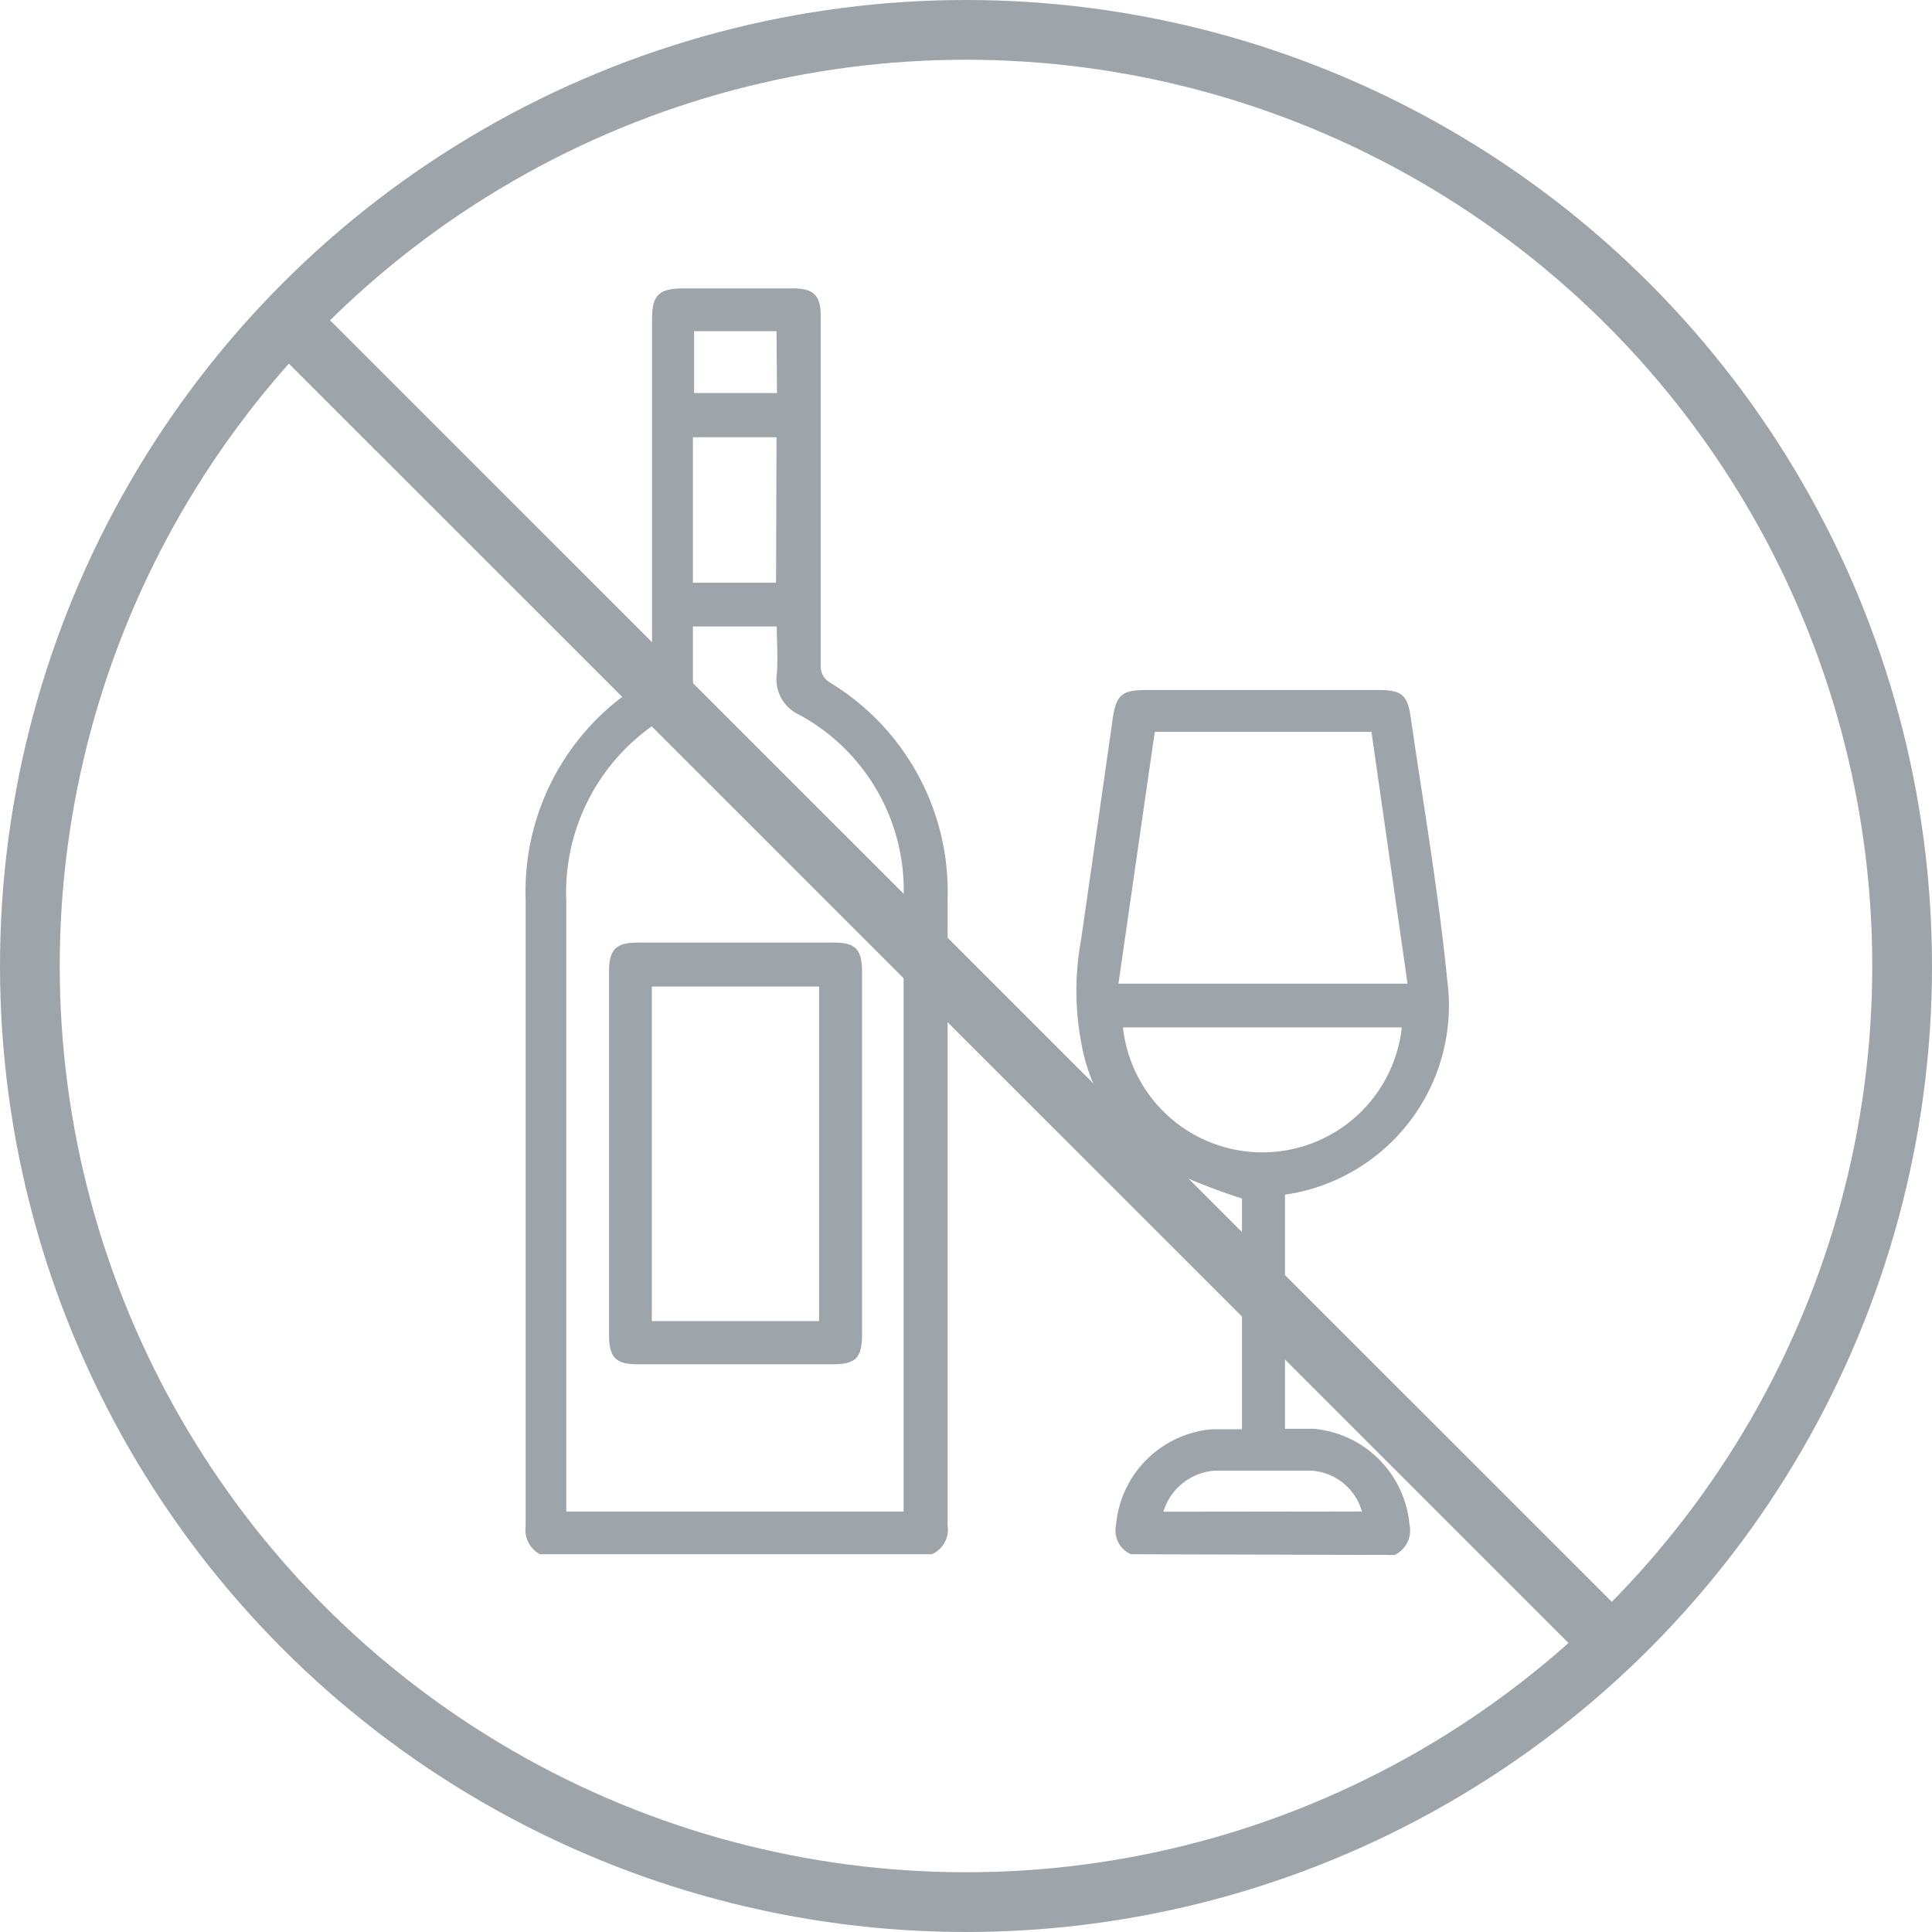
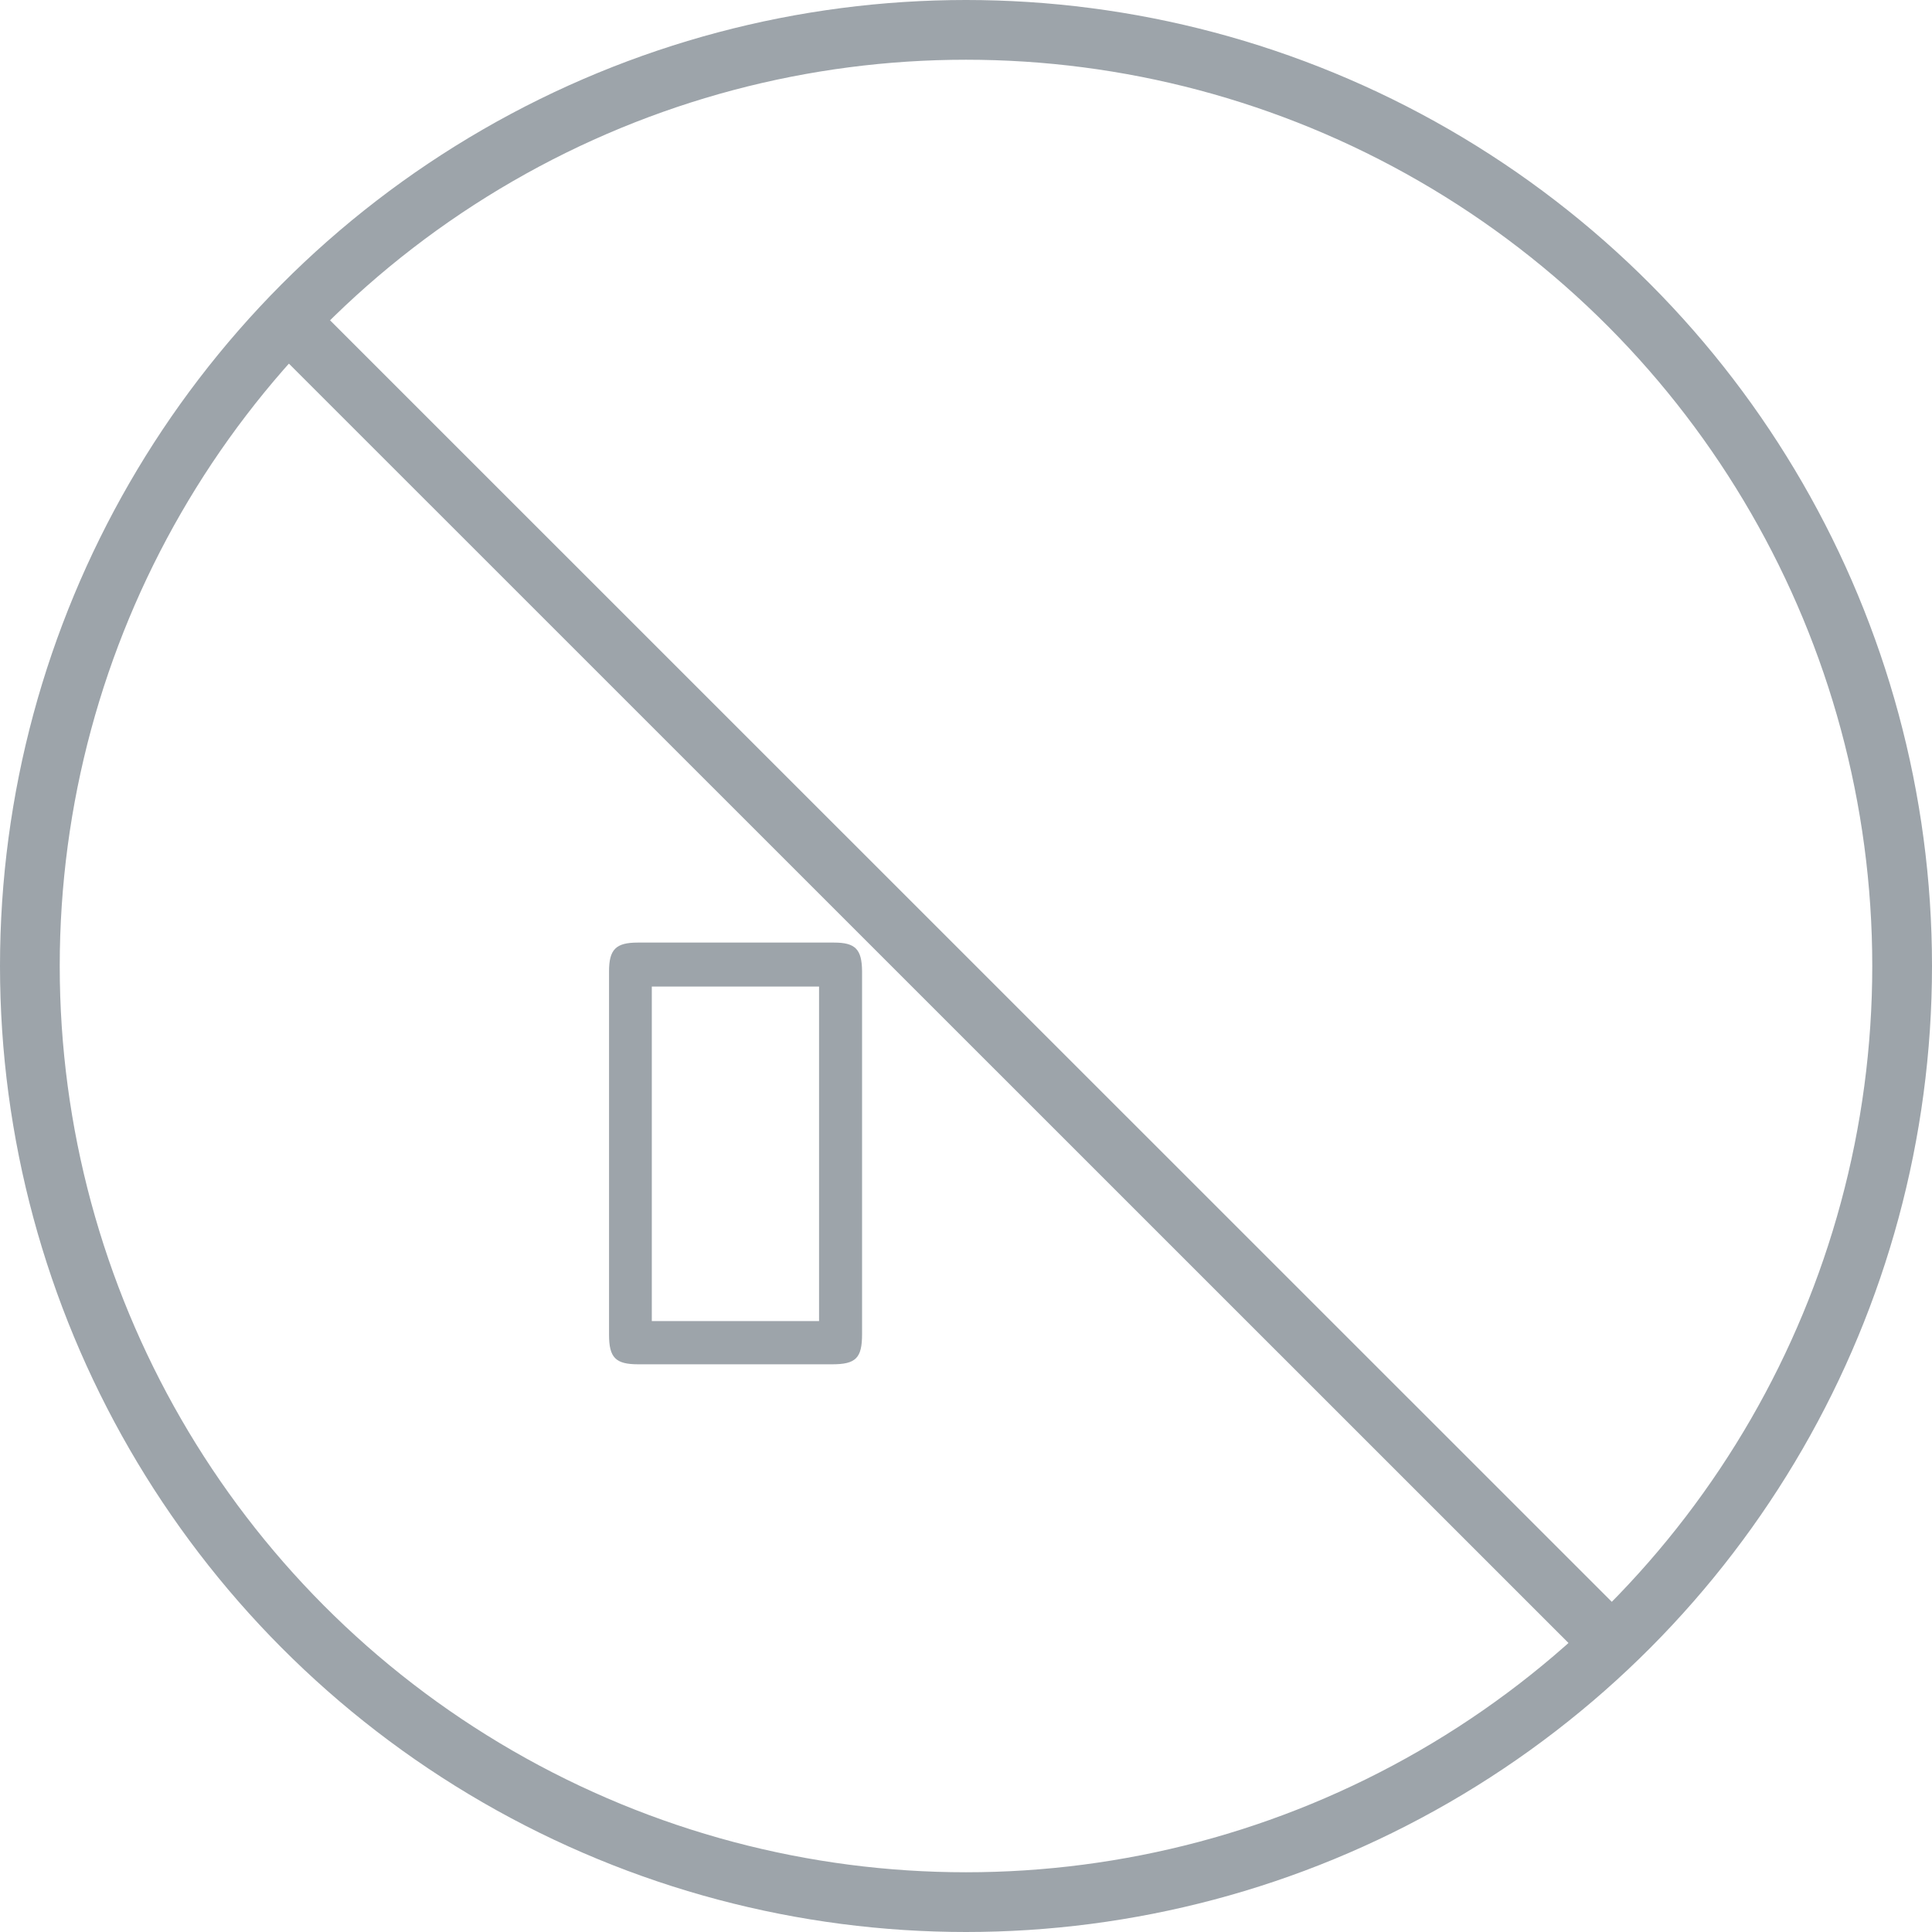
<svg xmlns="http://www.w3.org/2000/svg" viewBox="0 0 80.86 80.86">
  <defs>
    <style>.cls-1{fill:none;stroke:#9da4aa;stroke-miterlimit:10;stroke-width:2.5px;}.cls-2{fill:#9da4aa;}</style>
  </defs>
  <title>bebidas-alcoholicas</title>
  <g id="Capa_2" data-name="Capa 2">
    <g id="Capa_2-2" data-name="Capa 2">
      <circle class="cls-1" cx="40.43" cy="40.43" r="39.18" />
      <line class="cls-1" x1="12.1" y1="13.46" x2="67.52" y2="68.87" />
-       <path class="cls-2" d="M22.6,65.05A1.16,1.16,0,0,1,22,63.87c0-8.75,0-17.49,0-26.23a10.21,10.21,0,0,1,4.92-9.07.74.74,0,0,0,.37-.71q0-7.24,0-14.49c0-1,.26-1.3,1.33-1.3h4.55c.89,0,1.18.29,1.18,1.17q0,7.3,0,14.59a.78.78,0,0,0,.41.75,10.25,10.25,0,0,1,4.9,9.08c0,8.73,0,17.45,0,26.18A1.13,1.13,0,0,1,39,65.05ZM29,26.22c0,.79,0,1.53,0,2.26a1.32,1.32,0,0,1-.77,1.33,8.55,8.55,0,0,0-4.53,7.92V63.26H37.82c0-.16,0-.28,0-.39,0-8.44,0-16.87,0-25.3a8.36,8.36,0,0,0-4.36-7.65,1.63,1.63,0,0,1-.95-1.7c.06-.66,0-1.33,0-2Zm3.5-7.92H29v6.09h3.48Zm0-4.44H29.05v2.59h3.47Z" />
-       <path class="cls-2" d="M47.33,65.05a1.09,1.09,0,0,1-.62-1.23,4.41,4.41,0,0,1,4-4c.41,0,.82,0,1.27,0V50.16A25.56,25.56,0,0,1,49,49a7.7,7.7,0,0,1-3.75-5.38,11.78,11.78,0,0,1,0-4.31q.66-4.58,1.31-9.16c.15-1.06.37-1.27,1.42-1.27h9.73c.94,0,1.2.2,1.33,1.13.53,3.65,1.16,7.29,1.53,11A8,8,0,0,1,53.78,50v9.8c.4,0,.81,0,1.21,0a4.42,4.42,0,0,1,4,4,1.14,1.14,0,0,1-.62,1.28ZM57.4,30.63H48.33L46.81,41.17h12.1ZM47,43a5.87,5.87,0,0,0,11.67,0ZM57,63.26a2.35,2.35,0,0,0-2.14-1.71c-1.35,0-2.69,0-4,0a2.43,2.43,0,0,0-2.17,1.72Z" />
      <path class="cls-2" d="M36.08,48.29v7.55c0,1-.26,1.26-1.25,1.26H26.71c-.95,0-1.22-.28-1.22-1.24V40.66c0-.92.28-1.21,1.2-1.21q4.11,0,8.22,0c.89,0,1.16.28,1.17,1.19Zm-8.8,7h7v-14h-7Z" />
    </g>
  </g>
</svg>